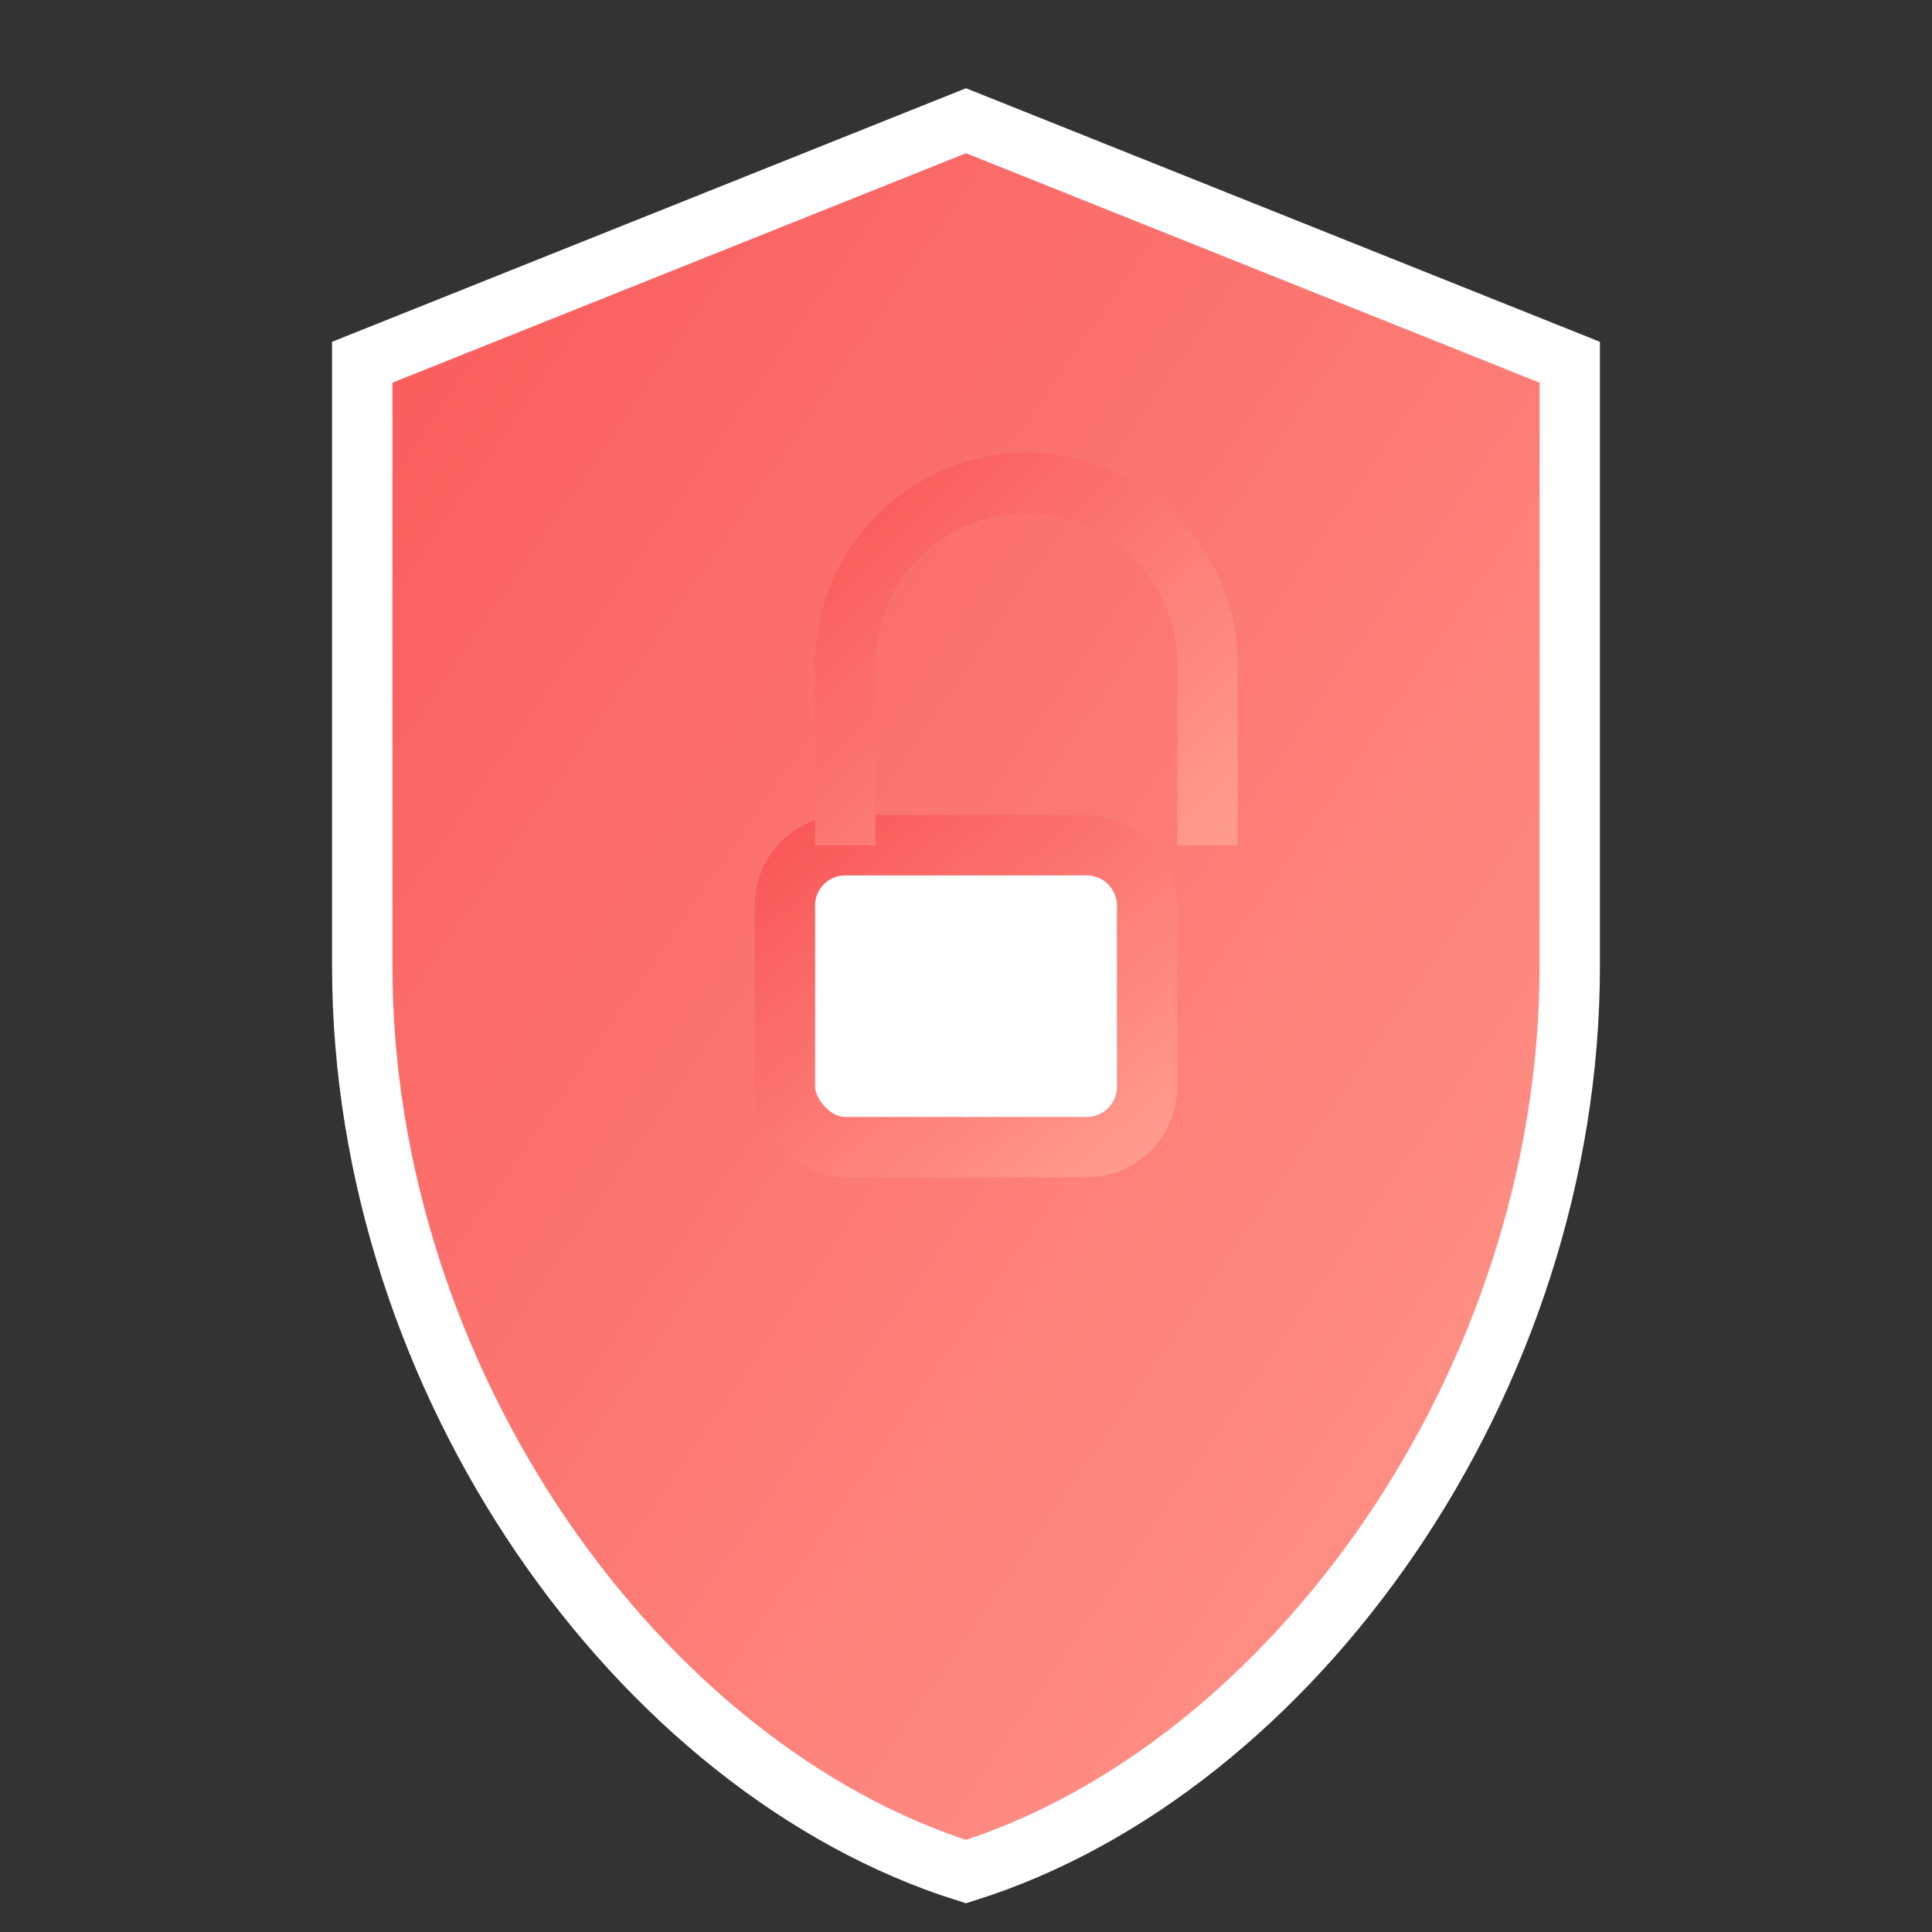
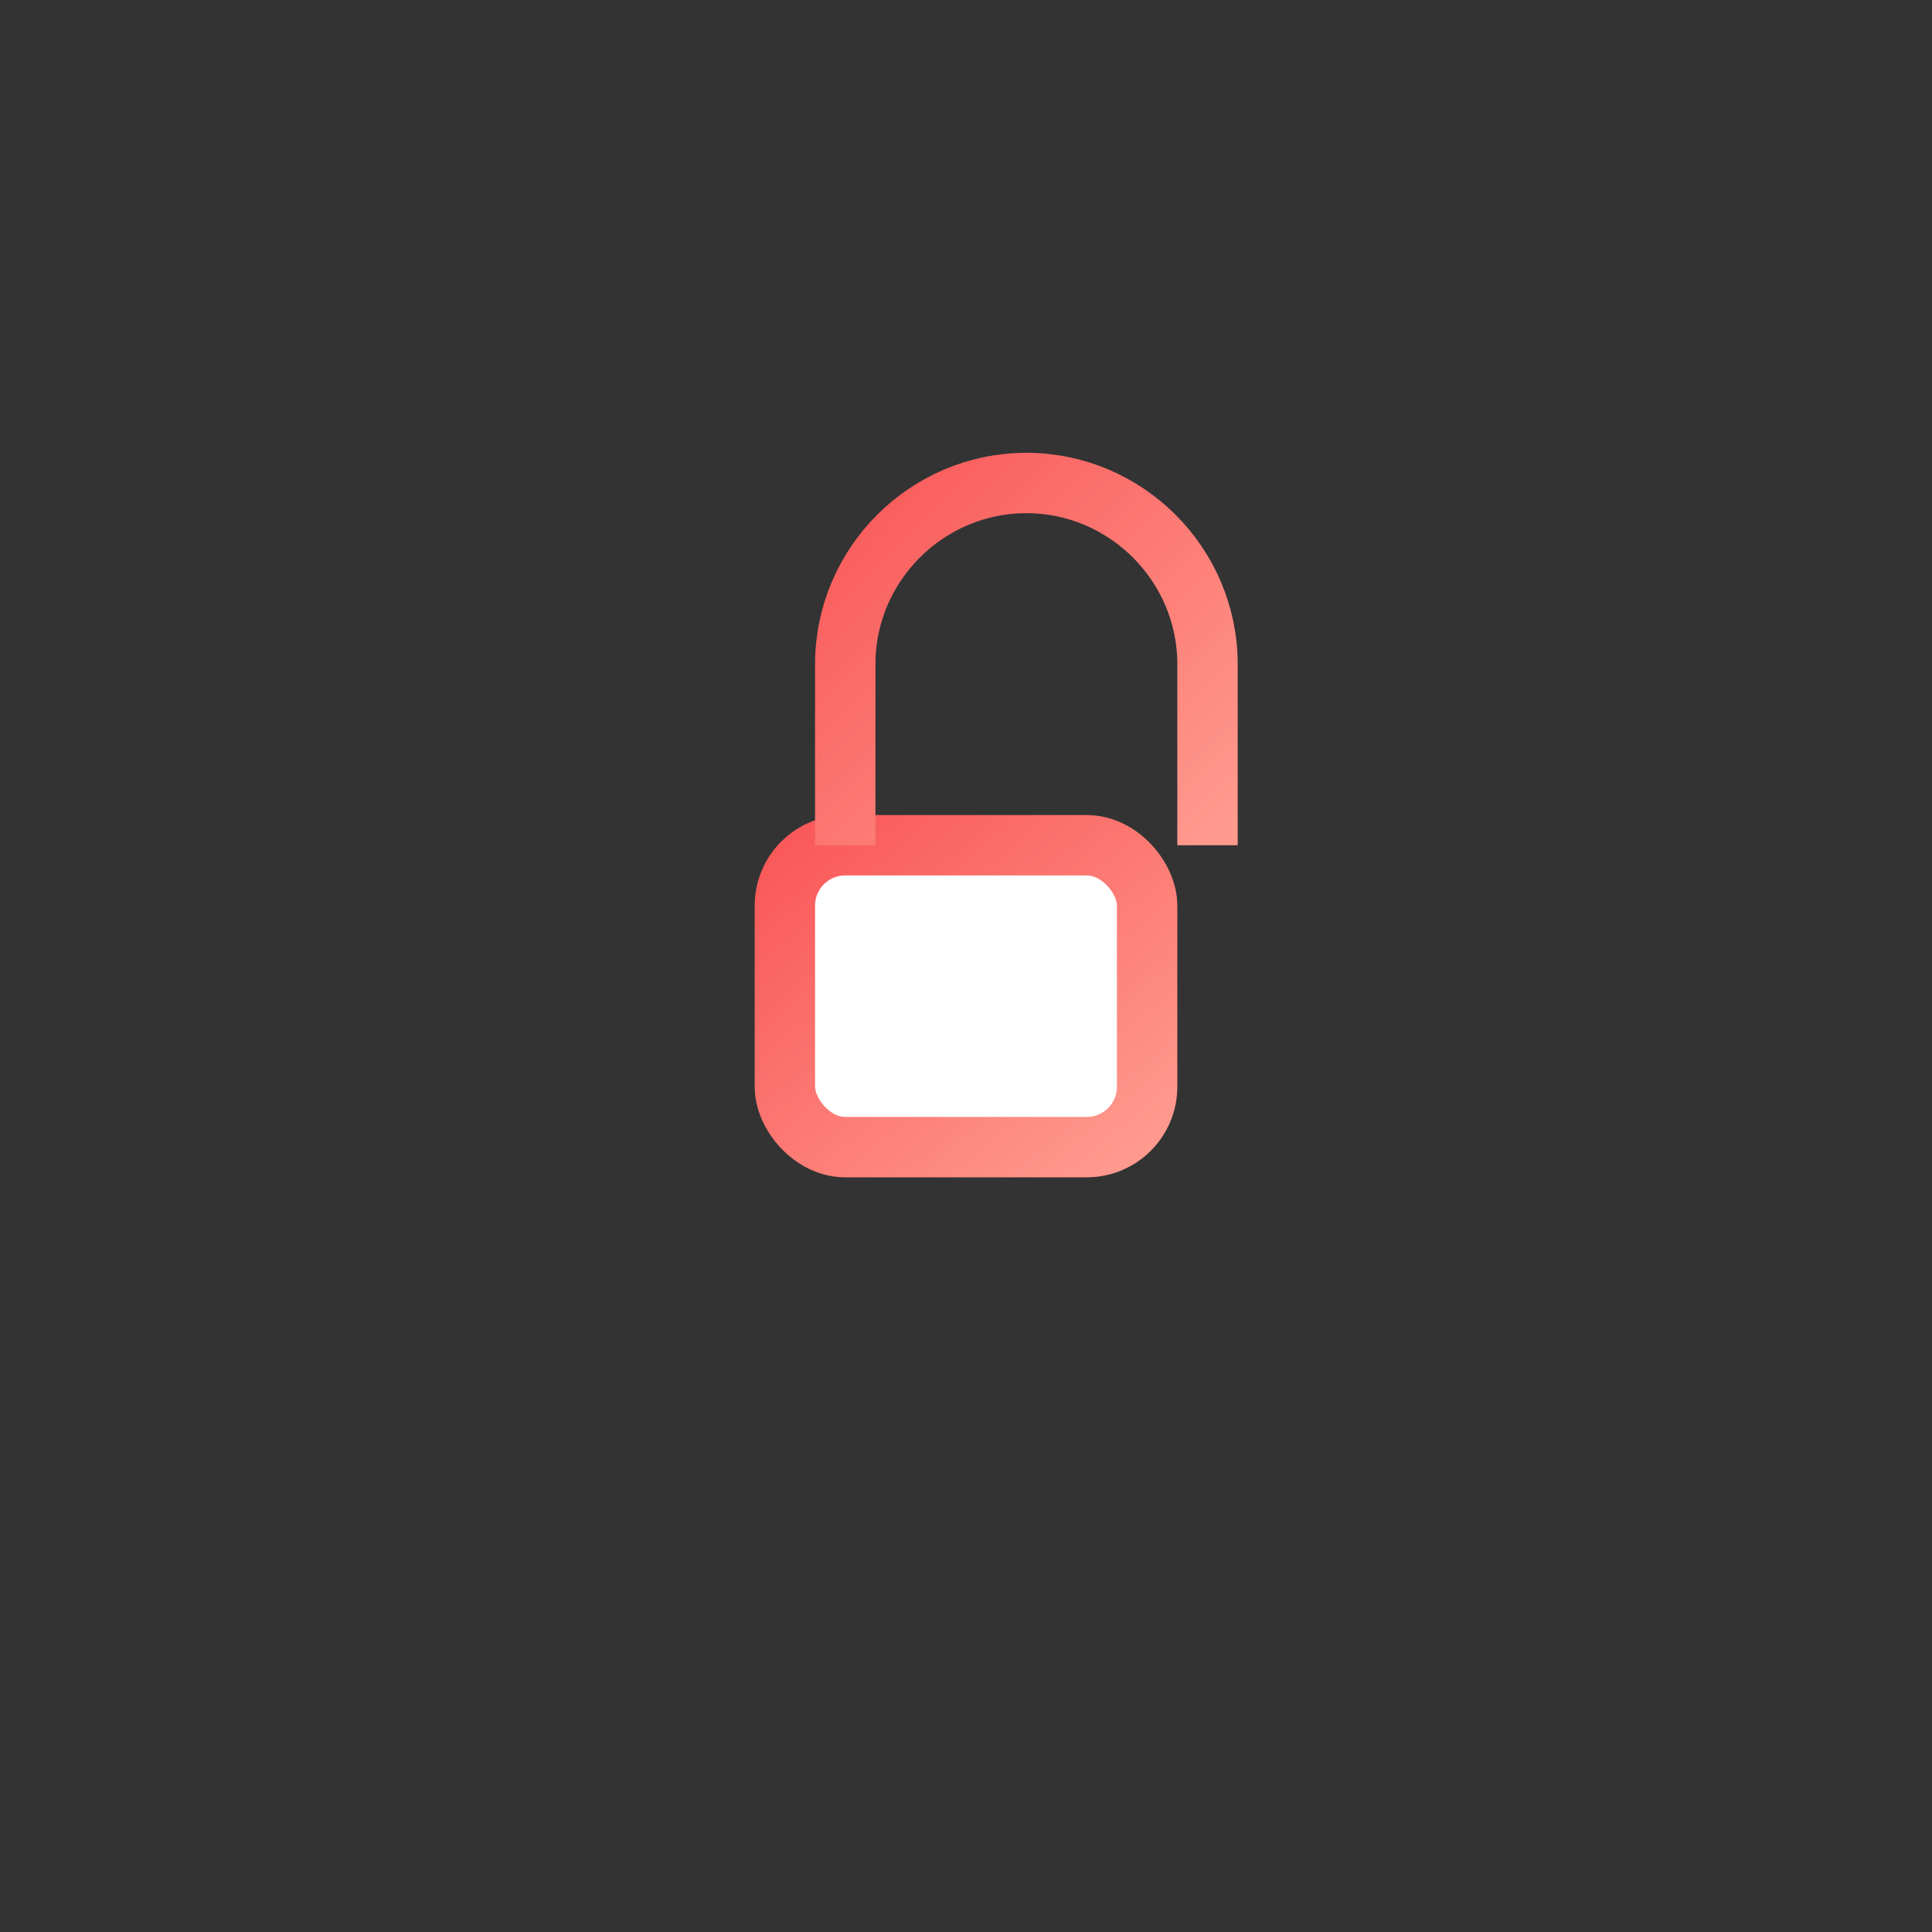
<svg xmlns="http://www.w3.org/2000/svg" width="64" height="64" viewBox="0 0 64 64" fill="none">
  <rect x="0" y="0" width="64" height="64" fill="#333333" stroke="none" />
  <defs>
    <linearGradient id="secureGradient" x1="0%" y1="0%" x2="100%" y2="100%">
      <stop offset="0%" style="stop-color:#f95959;stop-opacity:1" />
      <stop offset="100%" style="stop-color:#ff9a8e;stop-opacity:1" />
    </linearGradient>
  </defs>
-   <path d="M32 4L12 12V32C12 45.8 21.2 58.6 32 62C42.8 58.6 52 45.8 52 32V12L32 4Z" fill="url(#secureGradient)" stroke="#ffffff" stroke-width="2" />
  <rect x="26" y="28" width="12" height="10" rx="2" fill="#ffffff" stroke="url(#secureGradient)" stroke-width="2" />
  <path d="M28 28V22C28 18.7 30.7 16 34 16C37.3 16 40 18.7 40 22V28" fill="none" stroke="url(#secureGradient)" stroke-width="2" />
-   <path d="M30 34L32 36L36 30" stroke="#ffffff" stroke-width="2" stroke-linecap="round" stroke-linejoin="round" />
</svg>